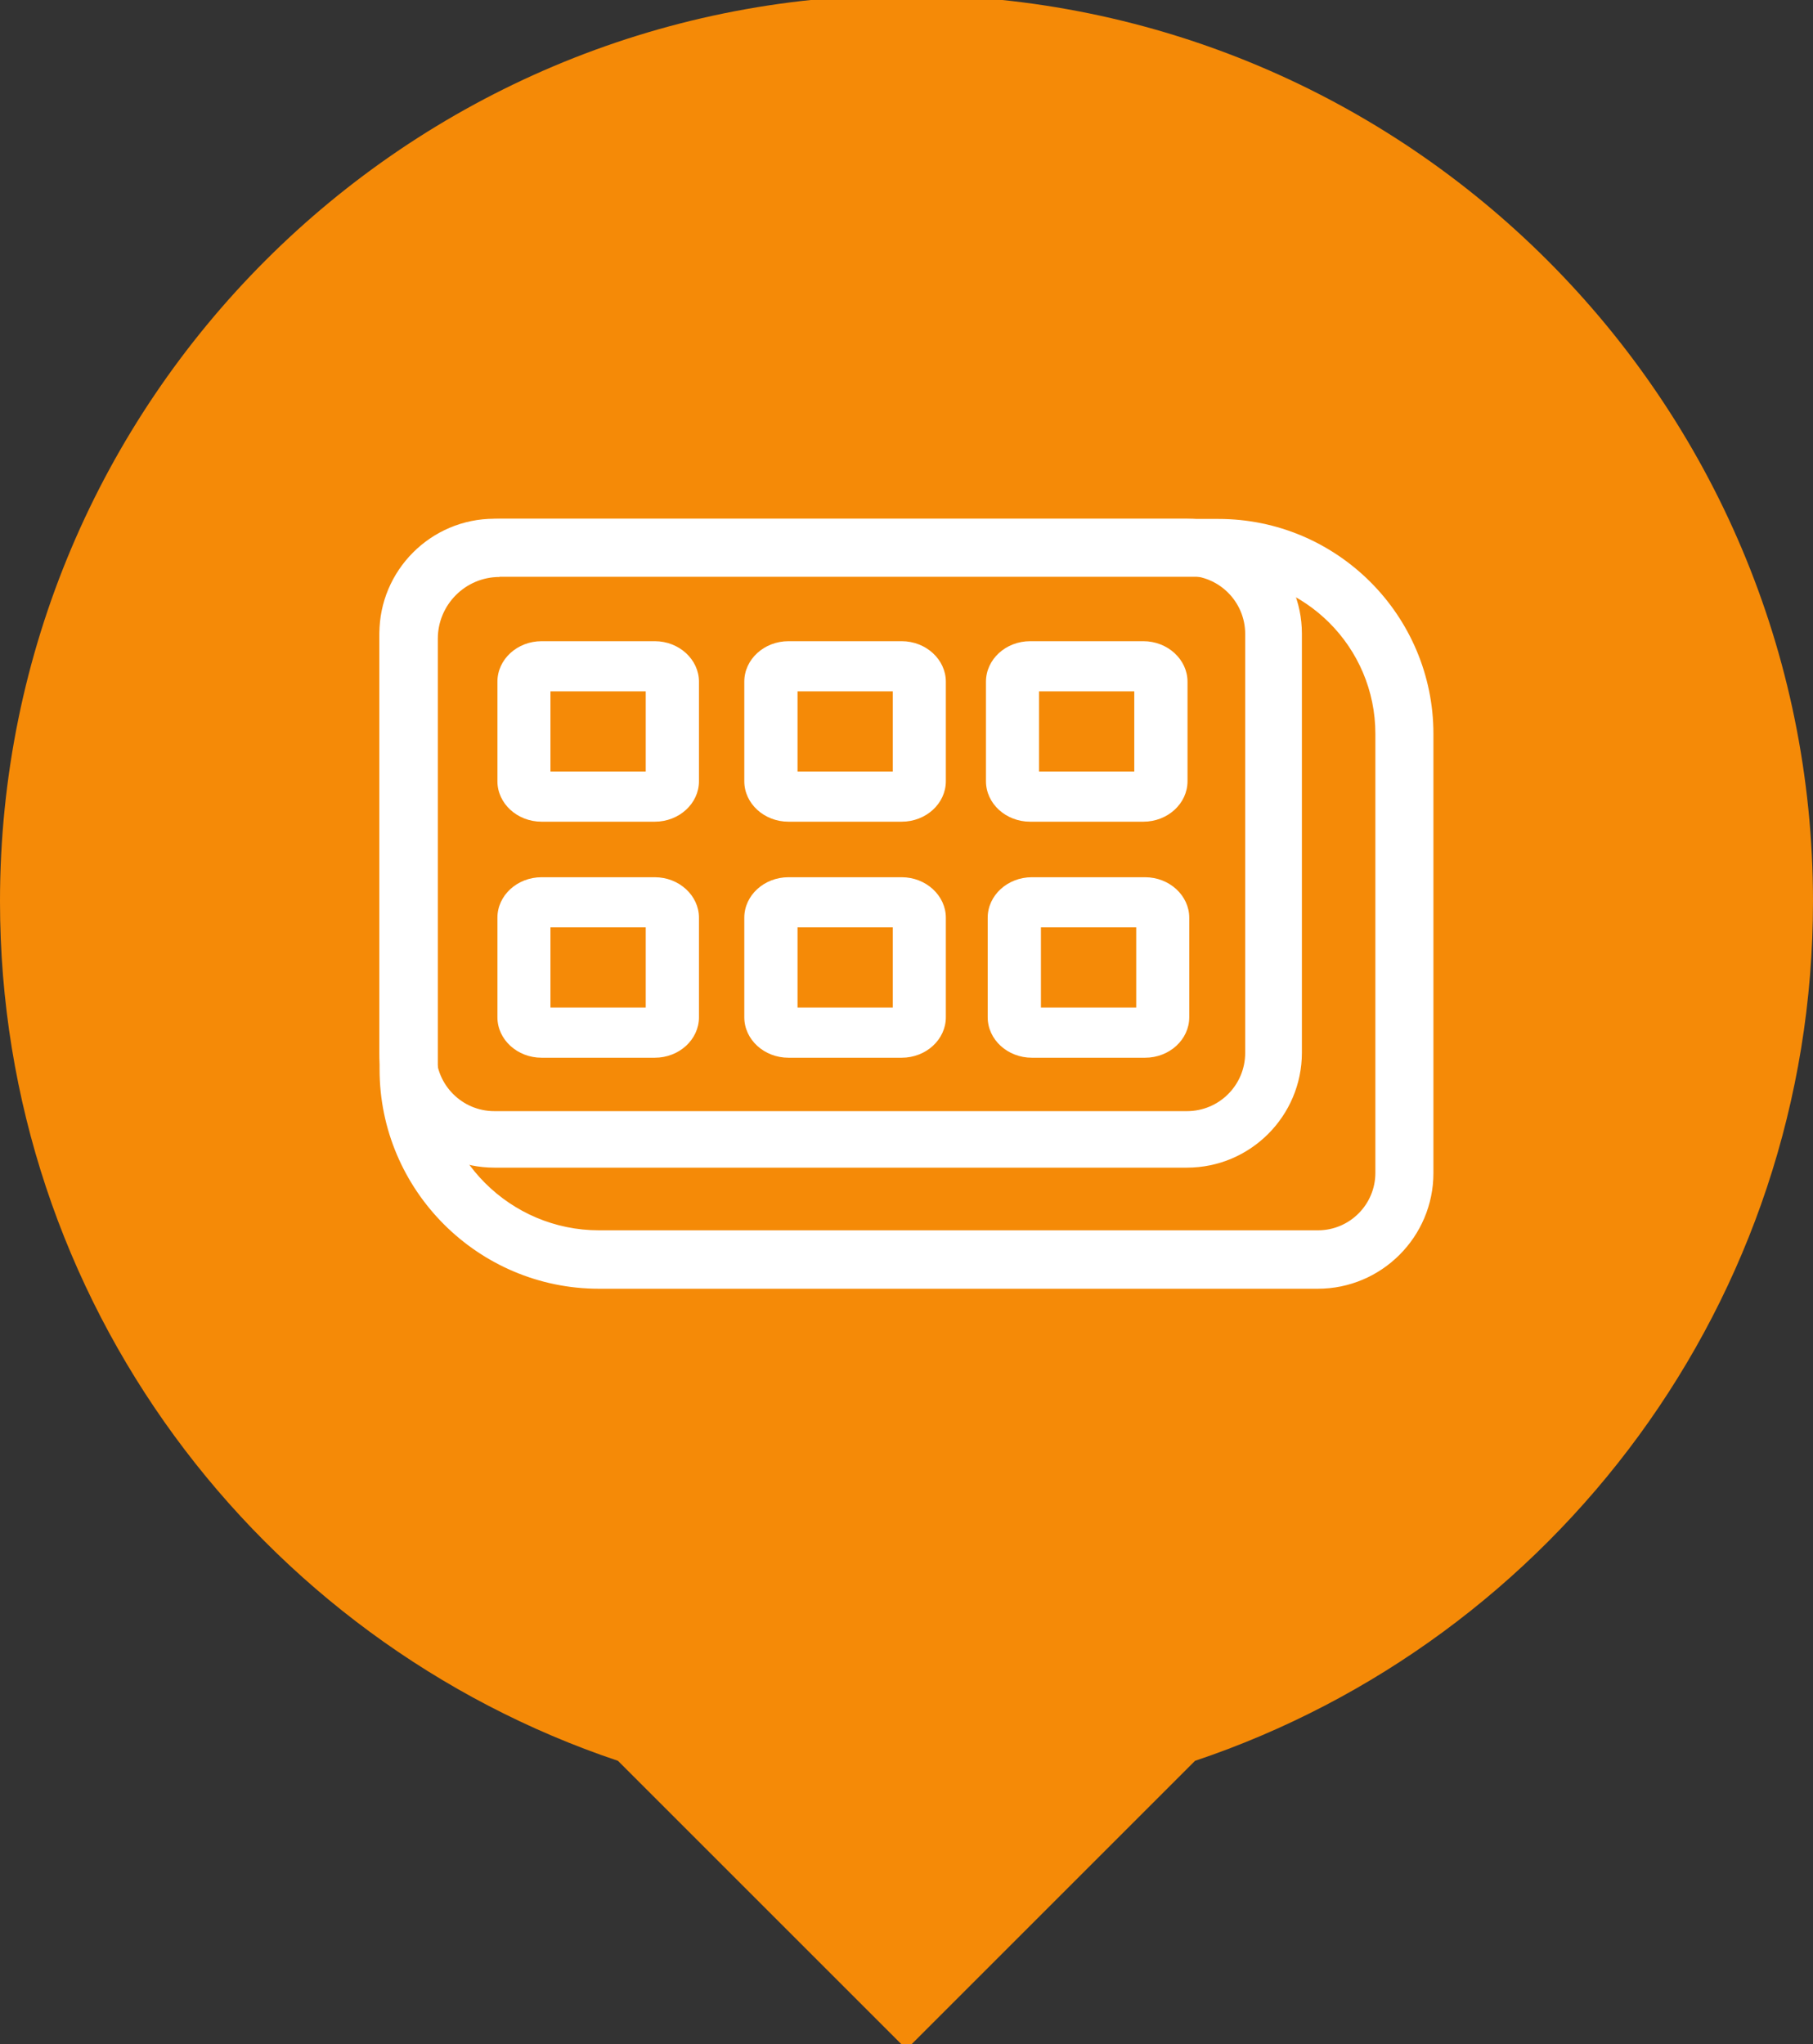
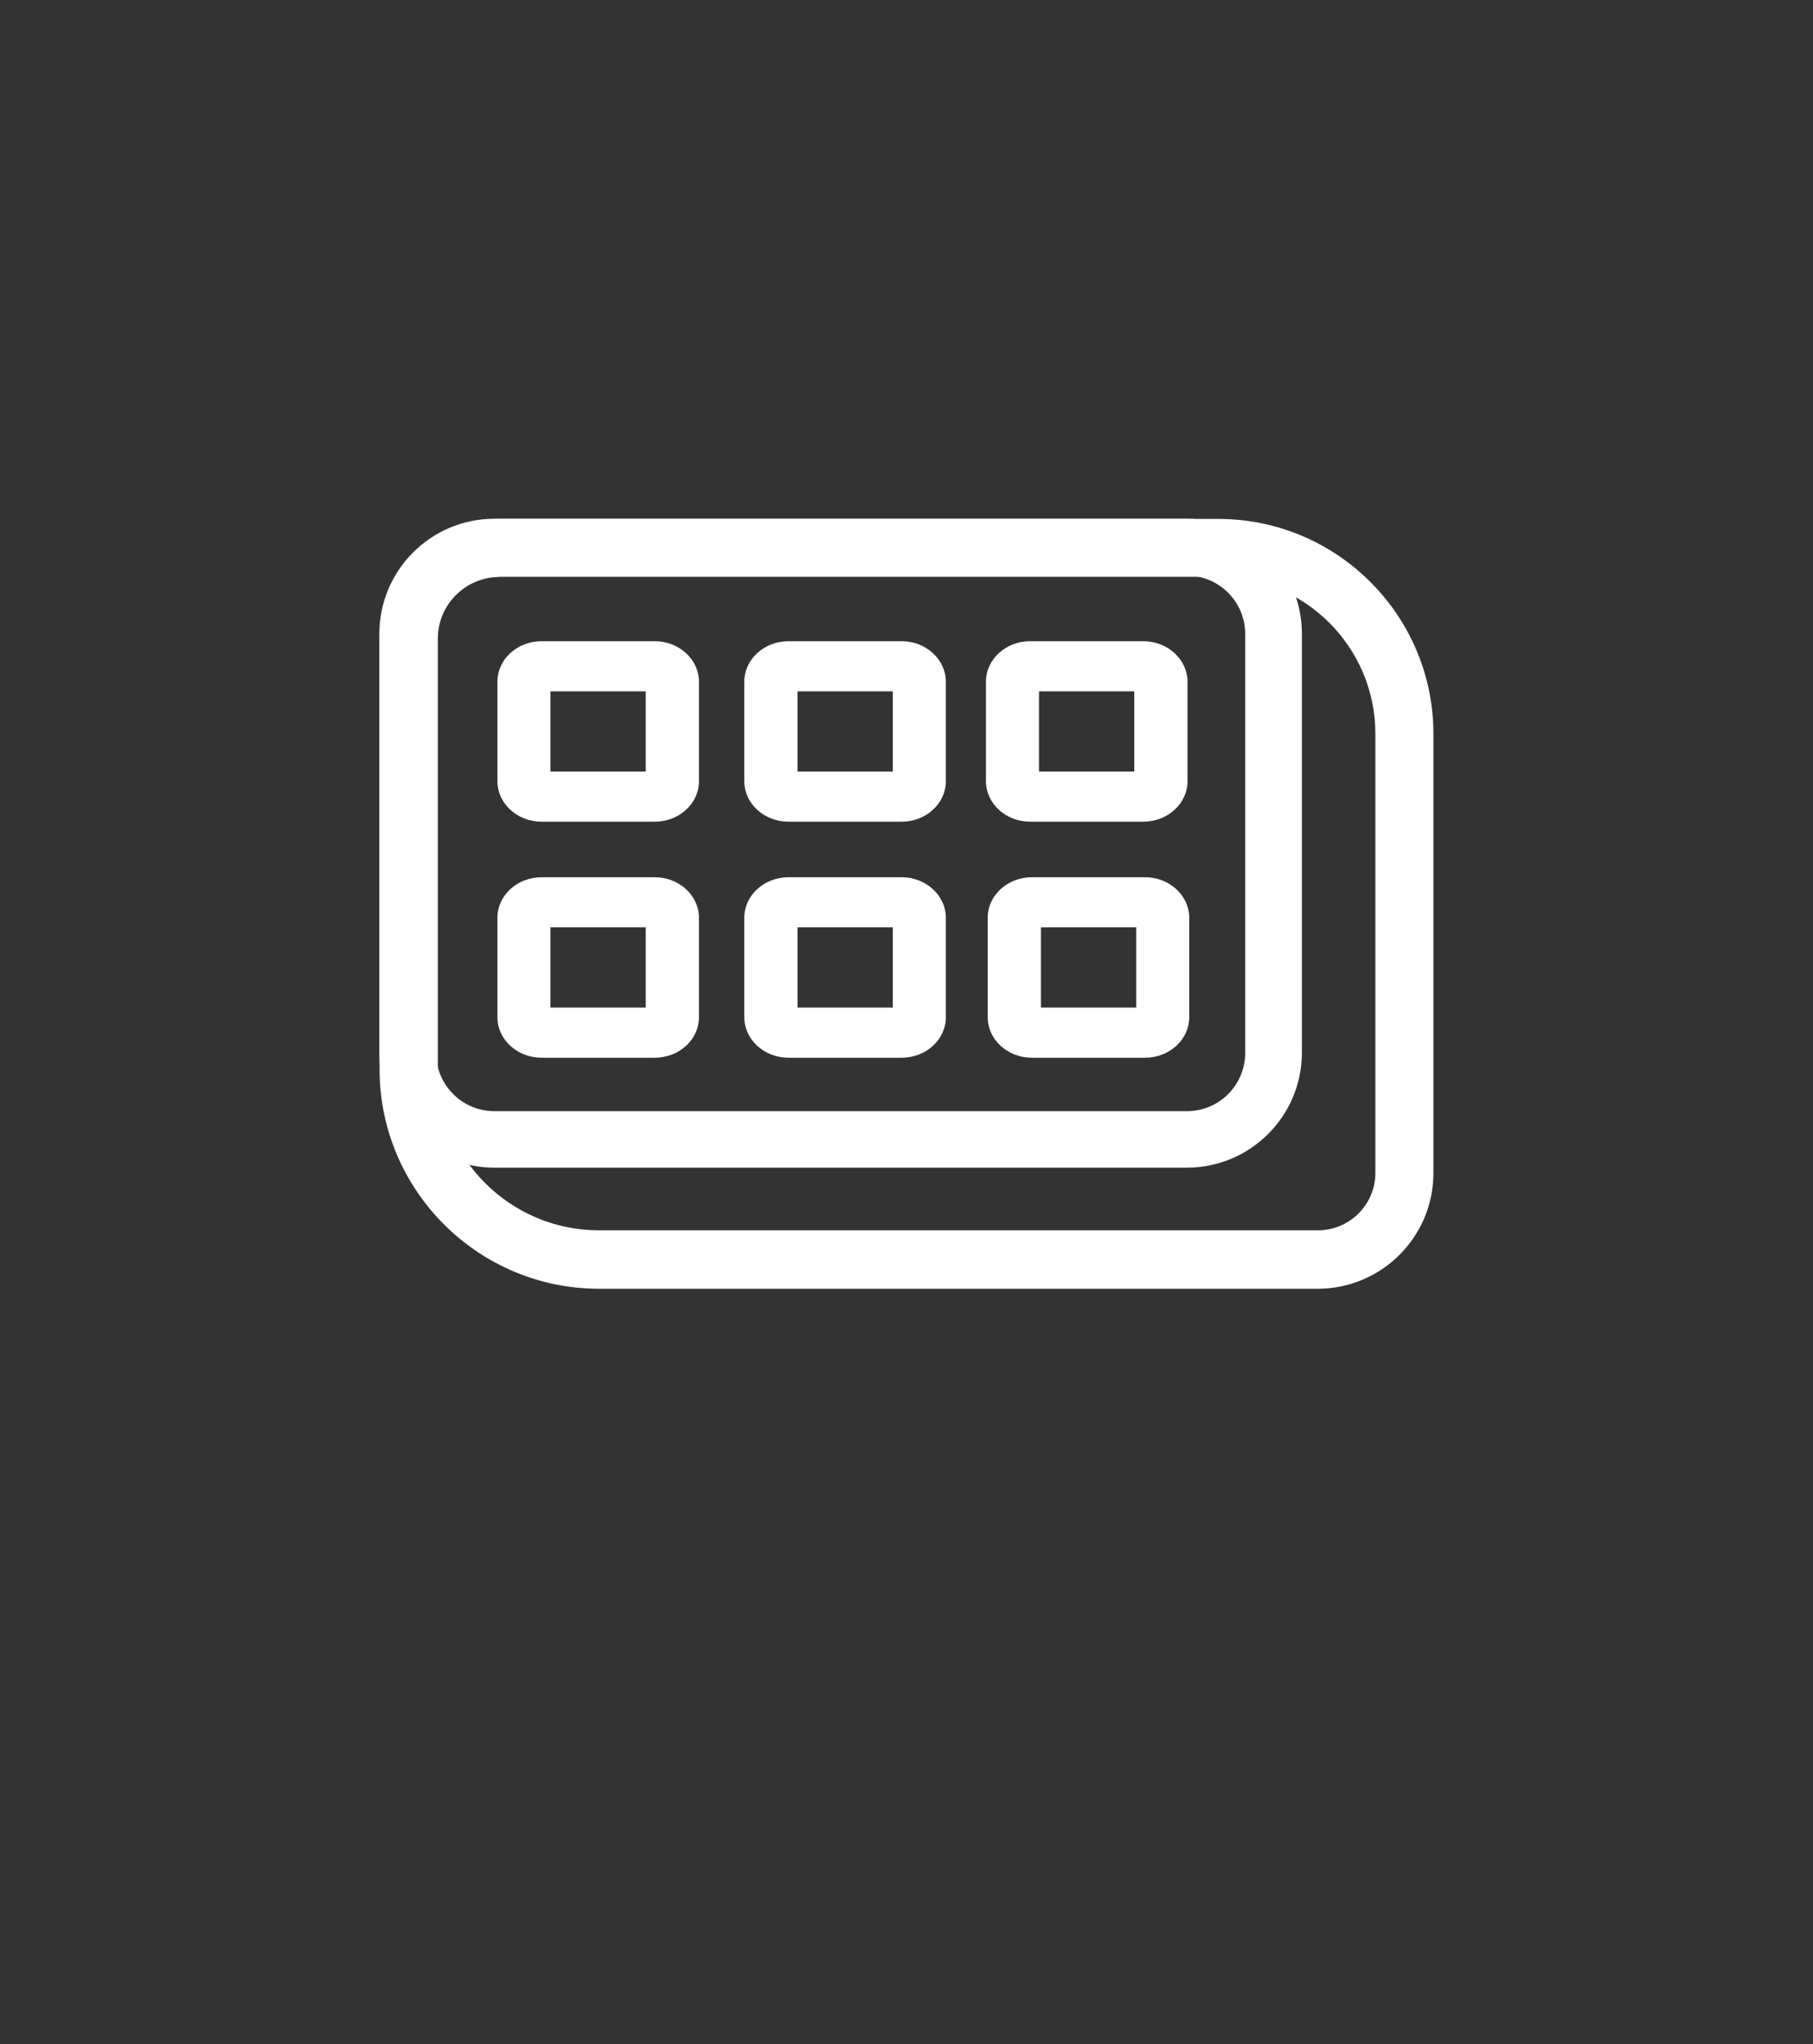
<svg xmlns="http://www.w3.org/2000/svg" id="Capa_1" viewBox="0 0 94 106">
  <rect x="0" y="0" width="94" height="106" fill="#333333" stroke="none" />
  <defs>
    <style>.cls-1{fill:#fff;}.cls-2{fill:#f58a07;}</style>
  </defs>
-   <path class="cls-2" d="M94,46.74C94,20.78,72.96-.26,47-.26S0,20.78,0,46.74c0,20.73,13.42,38.32,32.04,44.57l14.96,14.96,14.96-14.96c18.62-6.25,32.04-23.84,32.04-44.57Z" />
-   <path class="cls-1" d="M61.55,59.81H25.64c-2.88,0-5.22-2.34-5.22-5.22v-21.73c0-2.88,2.34-5.22,5.22-5.22h35.91c2.88,0,5.22,2.34,5.22,5.22v21.73c0,2.88-2.34,5.22-5.22,5.22ZM25.64,29.11c-2.07,0-3.76,1.69-3.76,3.76v21.73c0,2.07,1.69,3.76,3.76,3.76h35.91c2.07,0,3.76-1.69,3.76-3.76v-21.73c0-2.07-1.69-3.76-3.76-3.76H25.64Z" />
  <path class="cls-1" d="M61.55,60.55H25.63c-3.28,0-5.96-2.67-5.96-5.96v-21.73c0-3.28,2.67-5.96,5.96-5.96h35.91c3.28,0,5.96,2.67,5.96,5.96v21.73c0,3.28-2.67,5.96-5.96,5.96ZM25.63,29.85c-1.67,0-3.02,1.35-3.02,3.02v21.73c0,1.66,1.35,3.02,3.02,3.02h35.91c1.67,0,3.02-1.35,3.02-3.02v-21.73c0-1.66-1.35-3.02-3.02-3.02H25.63Z" />
-   <path class="cls-1" d="M33.95,41.87h-5.87c-.85,0-1.55-.61-1.55-1.36v-5.16c0-.75.7-1.36,1.55-1.36h5.87c.85,0,1.55.61,1.55,1.36v5.16c0,.75-.7,1.36-1.55,1.36ZM28.08,35.11c-.15,0-.27.11-.27.24v5.16c0,.13.12.24.27.24h5.87c.15,0,.27-.11.27-.24v-5.16c0-.13-.12-.24-.27-.24h-5.87Z" />
  <path class="cls-1" d="M33.95,42.61h-5.87c-1.26,0-2.29-.94-2.29-2.1v-5.16c0-1.16,1.03-2.1,2.29-2.1h5.87c1.26,0,2.29.95,2.29,2.1v5.16c0,1.16-1.03,2.1-2.29,2.1ZM28.54,40.01h4.94v-4.16h-4.94v4.16Z" />
-   <path class="cls-1" d="M46.75,41.87h-5.87c-.85,0-1.55-.61-1.55-1.36v-5.16c0-.75.7-1.36,1.55-1.36h5.87c.85,0,1.55.61,1.55,1.36v5.16c0,.75-.7,1.36-1.55,1.36ZM40.88,35.11c-.15,0-.27.11-.27.24v5.16c0,.13.12.24.27.24h5.87c.15,0,.27-.11.27-.24v-5.16c0-.13-.12-.24-.27-.24h-5.87Z" />
+   <path class="cls-1" d="M46.75,41.87h-5.87c-.85,0-1.55-.61-1.55-1.36v-5.16c0-.75.7-1.36,1.55-1.36h5.87c.85,0,1.55.61,1.55,1.36v5.16c0,.75-.7,1.36-1.55,1.36M40.88,35.11c-.15,0-.27.11-.27.24v5.16c0,.13.12.24.27.24h5.87c.15,0,.27-.11.27-.24v-5.16c0-.13-.12-.24-.27-.24h-5.87Z" />
  <path class="cls-1" d="M46.75,42.61h-5.87c-1.26,0-2.29-.94-2.29-2.1v-5.16c0-1.16,1.03-2.1,2.29-2.1h5.87c1.26,0,2.29.95,2.29,2.1v5.16c0,1.16-1.03,2.1-2.29,2.1ZM41.35,40.01h4.94v-4.16h-4.94v4.16Z" />
-   <path class="cls-1" d="M33.95,54.11h-5.87c-.85,0-1.55-.61-1.55-1.36v-5.16c0-.75.7-1.36,1.55-1.36h5.87c.85,0,1.55.61,1.55,1.36v5.16c0,.75-.7,1.36-1.55,1.36ZM28.08,47.35c-.15,0-.27.11-.27.24v5.16c0,.13.12.24.27.24h5.87c.15,0,.27-.11.27-.24v-5.16c0-.13-.12-.24-.27-.24h-5.87Z" />
  <path class="cls-1" d="M33.95,54.85h-5.87c-1.26,0-2.29-.94-2.29-2.1v-5.16c0-1.16,1.03-2.1,2.29-2.1h5.87c1.26,0,2.29.95,2.29,2.1v5.16c0,1.16-1.03,2.1-2.29,2.1ZM28.54,52.25h4.94v-4.16h-4.94v4.16Z" />
-   <path class="cls-1" d="M46.75,54.11h-5.87c-.85,0-1.55-.61-1.55-1.36v-5.16c0-.75.7-1.36,1.55-1.36h5.87c.85,0,1.55.61,1.55,1.36v5.16c0,.75-.7,1.36-1.55,1.36ZM40.88,47.35c-.15,0-.27.11-.27.24v5.16c0,.13.12.24.27.24h5.87c.15,0,.27-.11.27-.24v-5.16c0-.13-.12-.24-.27-.24h-5.87Z" />
  <path class="cls-1" d="M46.75,54.85h-5.87c-1.26,0-2.29-.94-2.29-2.1v-5.16c0-1.16,1.03-2.1,2.29-2.1h5.87c1.26,0,2.29.95,2.29,2.1v5.16c0,1.16-1.03,2.1-2.29,2.1ZM41.35,52.25h4.94v-4.16h-4.94v4.16Z" />
  <path class="cls-1" d="M59.28,41.87h-5.87c-.85,0-1.55-.61-1.55-1.36v-5.16c0-.75.7-1.36,1.55-1.36h5.87c.85,0,1.55.61,1.55,1.36v5.16c0,.75-.7,1.36-1.55,1.36ZM53.41,35.11c-.15,0-.27.11-.27.24v5.16c0,.13.12.24.27.24h5.87c.15,0,.27-.11.27-.24v-5.16c0-.13-.12-.24-.27-.24h-5.87Z" />
  <path class="cls-1" d="M59.28,42.61h-5.87c-1.26,0-2.29-.94-2.29-2.1v-5.16c0-1.16,1.03-2.1,2.29-2.1h5.87c1.26,0,2.29.95,2.29,2.1v5.16c0,1.16-1.03,2.1-2.29,2.1ZM53.87,40.01h4.94v-4.16h-4.94v4.16Z" />
  <path class="cls-1" d="M59.37,54.11h-5.87c-.85,0-1.55-.61-1.55-1.36v-5.16c0-.75.7-1.36,1.55-1.36h5.87c.85,0,1.55.61,1.55,1.36v5.16c0,.75-.7,1.36-1.55,1.36ZM53.5,47.35c-.15,0-.27.11-.27.24v5.16c0,.13.12.24.27.24h5.87c.15,0,.27-.11.27-.24v-5.16c0-.13-.12-.24-.27-.24h-5.87Z" />
  <path class="cls-1" d="M59.37,54.85h-5.87c-1.26,0-2.29-.94-2.29-2.1v-5.16c0-1.16,1.03-2.1,2.29-2.1h5.87c1.26,0,2.29.95,2.29,2.1v5.16c0,1.16-1.03,2.1-2.29,2.1ZM53.97,52.25h4.94v-4.16h-4.94v4.16Z" />
  <path class="cls-1" d="M68.33,66.08H31.06c-5.87,0-10.64-4.77-10.64-10.64v-22.32c0-3.02,2.45-5.48,5.48-5.48h37.28c5.74,0,10.41,4.67,10.41,10.41v22.77c0,2.9-2.36,5.26-5.26,5.26ZM25.9,29.18c-2.17,0-3.95,1.77-3.95,3.94v22.32c0,5.02,4.08,9.11,9.11,9.11h37.27c2.05,0,3.72-1.67,3.72-3.72v-22.77c0-4.89-3.98-8.88-8.88-8.88H25.9Z" />
  <path class="cls-1" d="M68.32,66.83H31.06c-6.27,0-11.38-5.11-11.38-11.38v-22.32c0-3.43,2.79-6.22,6.22-6.22h37.27c6.15,0,11.15,5,11.15,11.15v22.77c0,3.31-2.69,6-6,6ZM25.9,28.39c-2.61,0-4.74,2.12-4.74,4.74v22.32c0,5.46,4.44,9.9,9.9,9.9h37.27c2.49,0,4.52-2.03,4.52-4.52v-22.77c0-5.33-4.34-9.67-9.67-9.67H25.9ZM68.32,65.29H31.06c-5.43,0-9.84-4.41-9.84-9.84v-22.32c0-2.58,2.1-4.68,4.68-4.68h37.27c5.31,0,9.62,4.31,9.62,9.62v22.77c0,2.46-2,4.46-4.46,4.46ZM25.9,29.92c-1.77,0-3.2,1.44-3.2,3.2v22.32c0,4.61,3.75,8.36,8.36,8.36h37.27c1.65,0,2.98-1.34,2.98-2.98v-22.77c0-4.49-3.65-8.14-8.14-8.14H25.9Z" />
</svg>